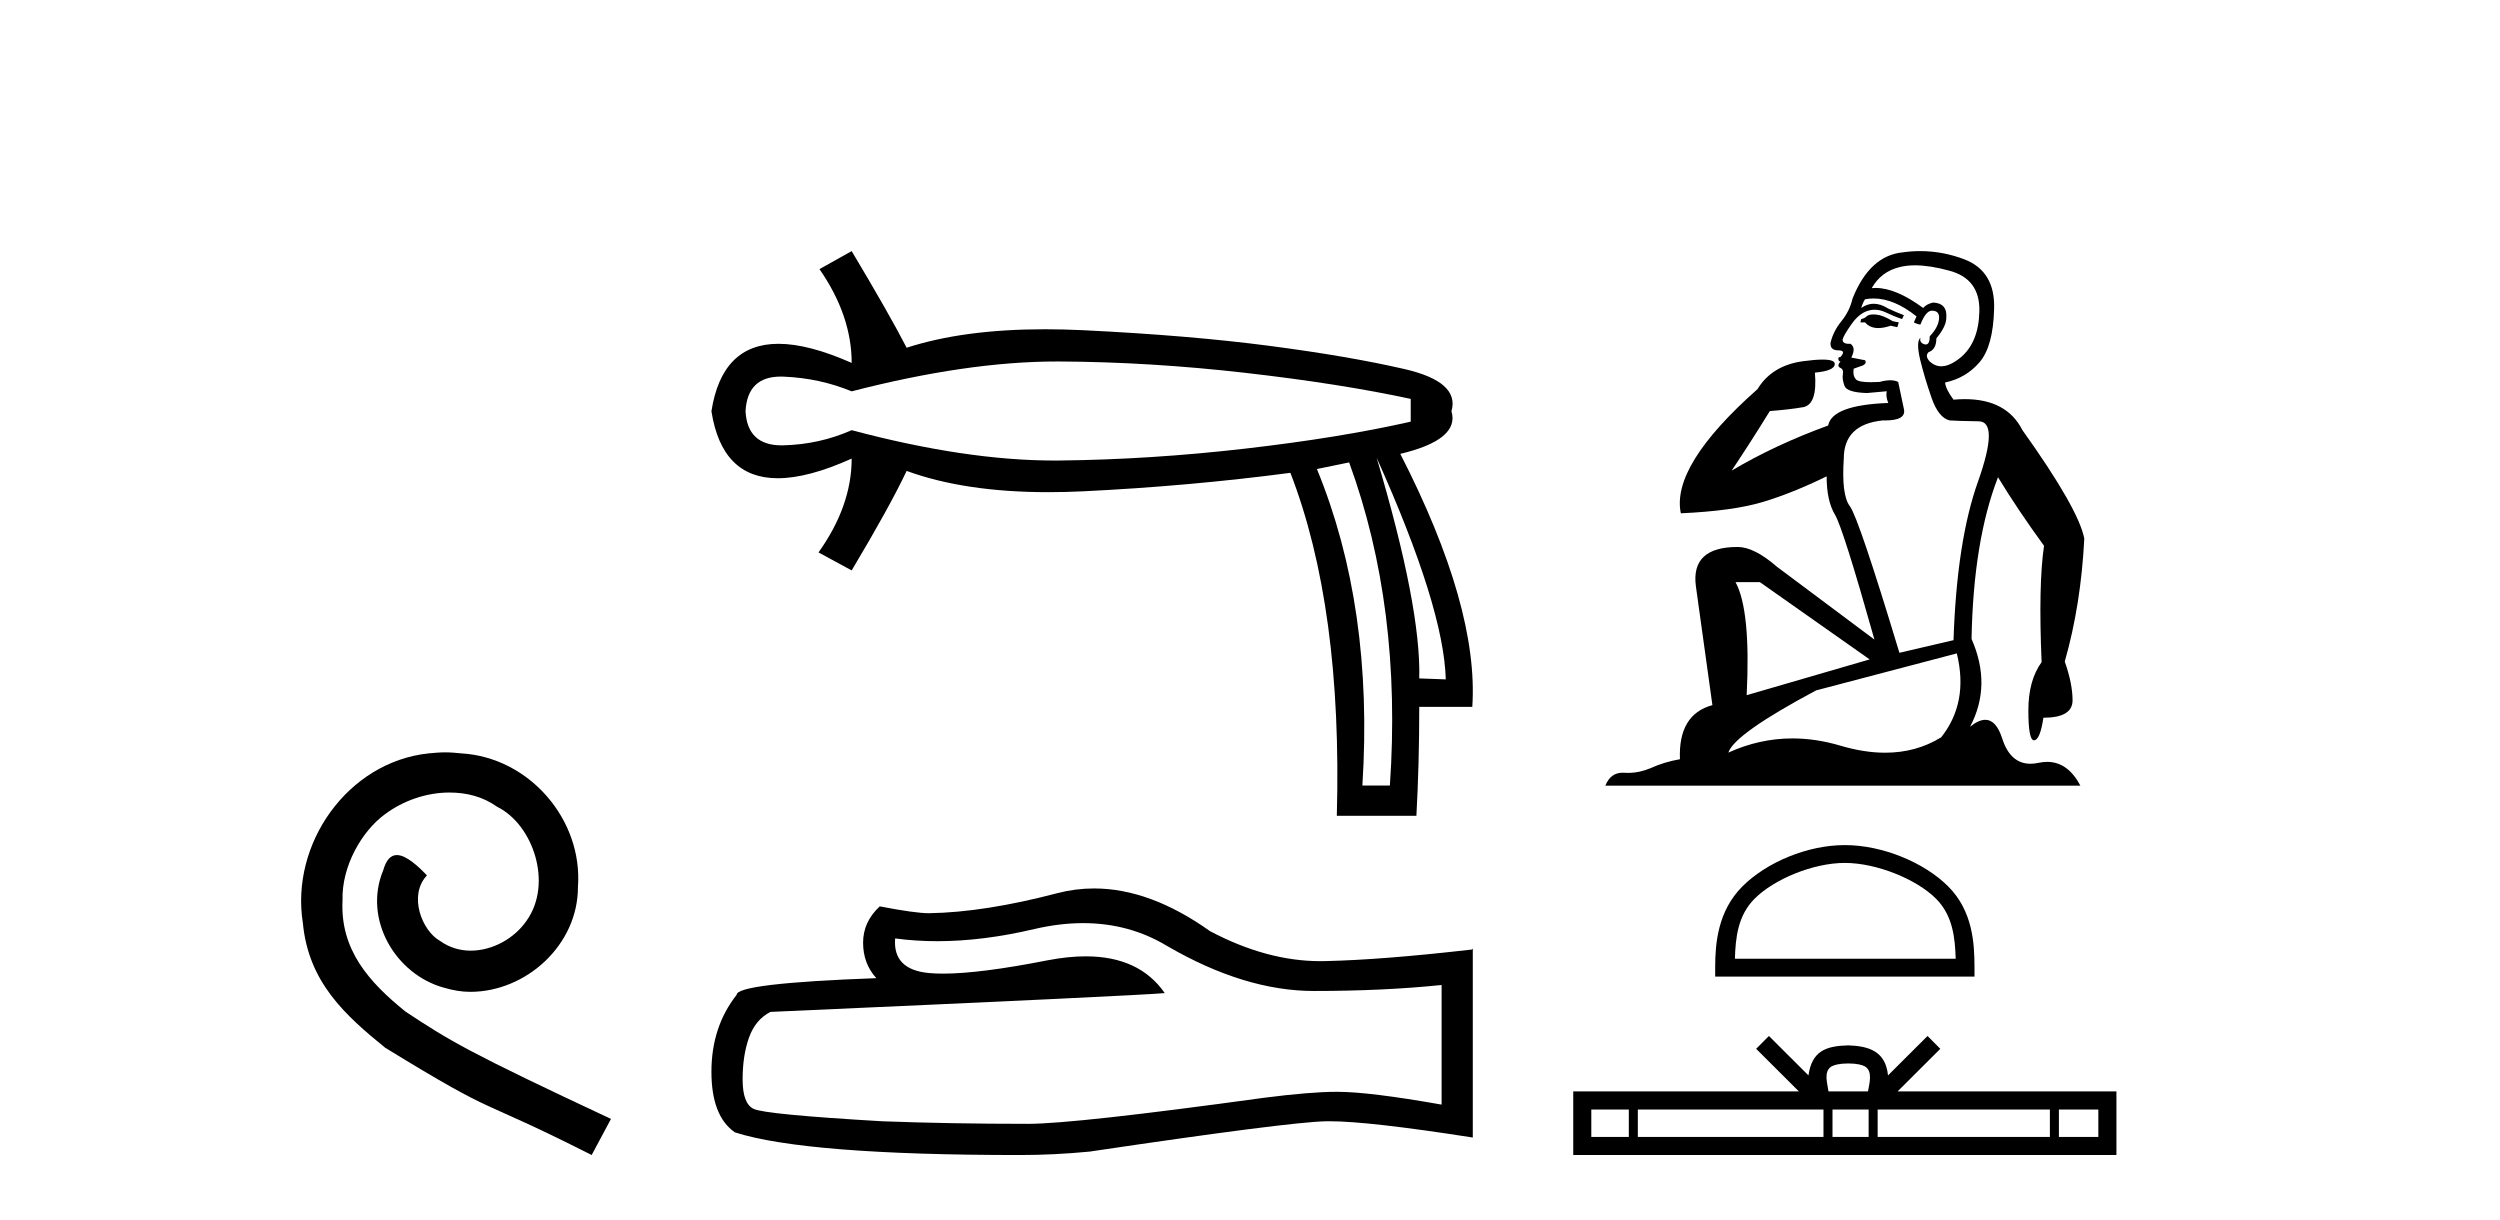
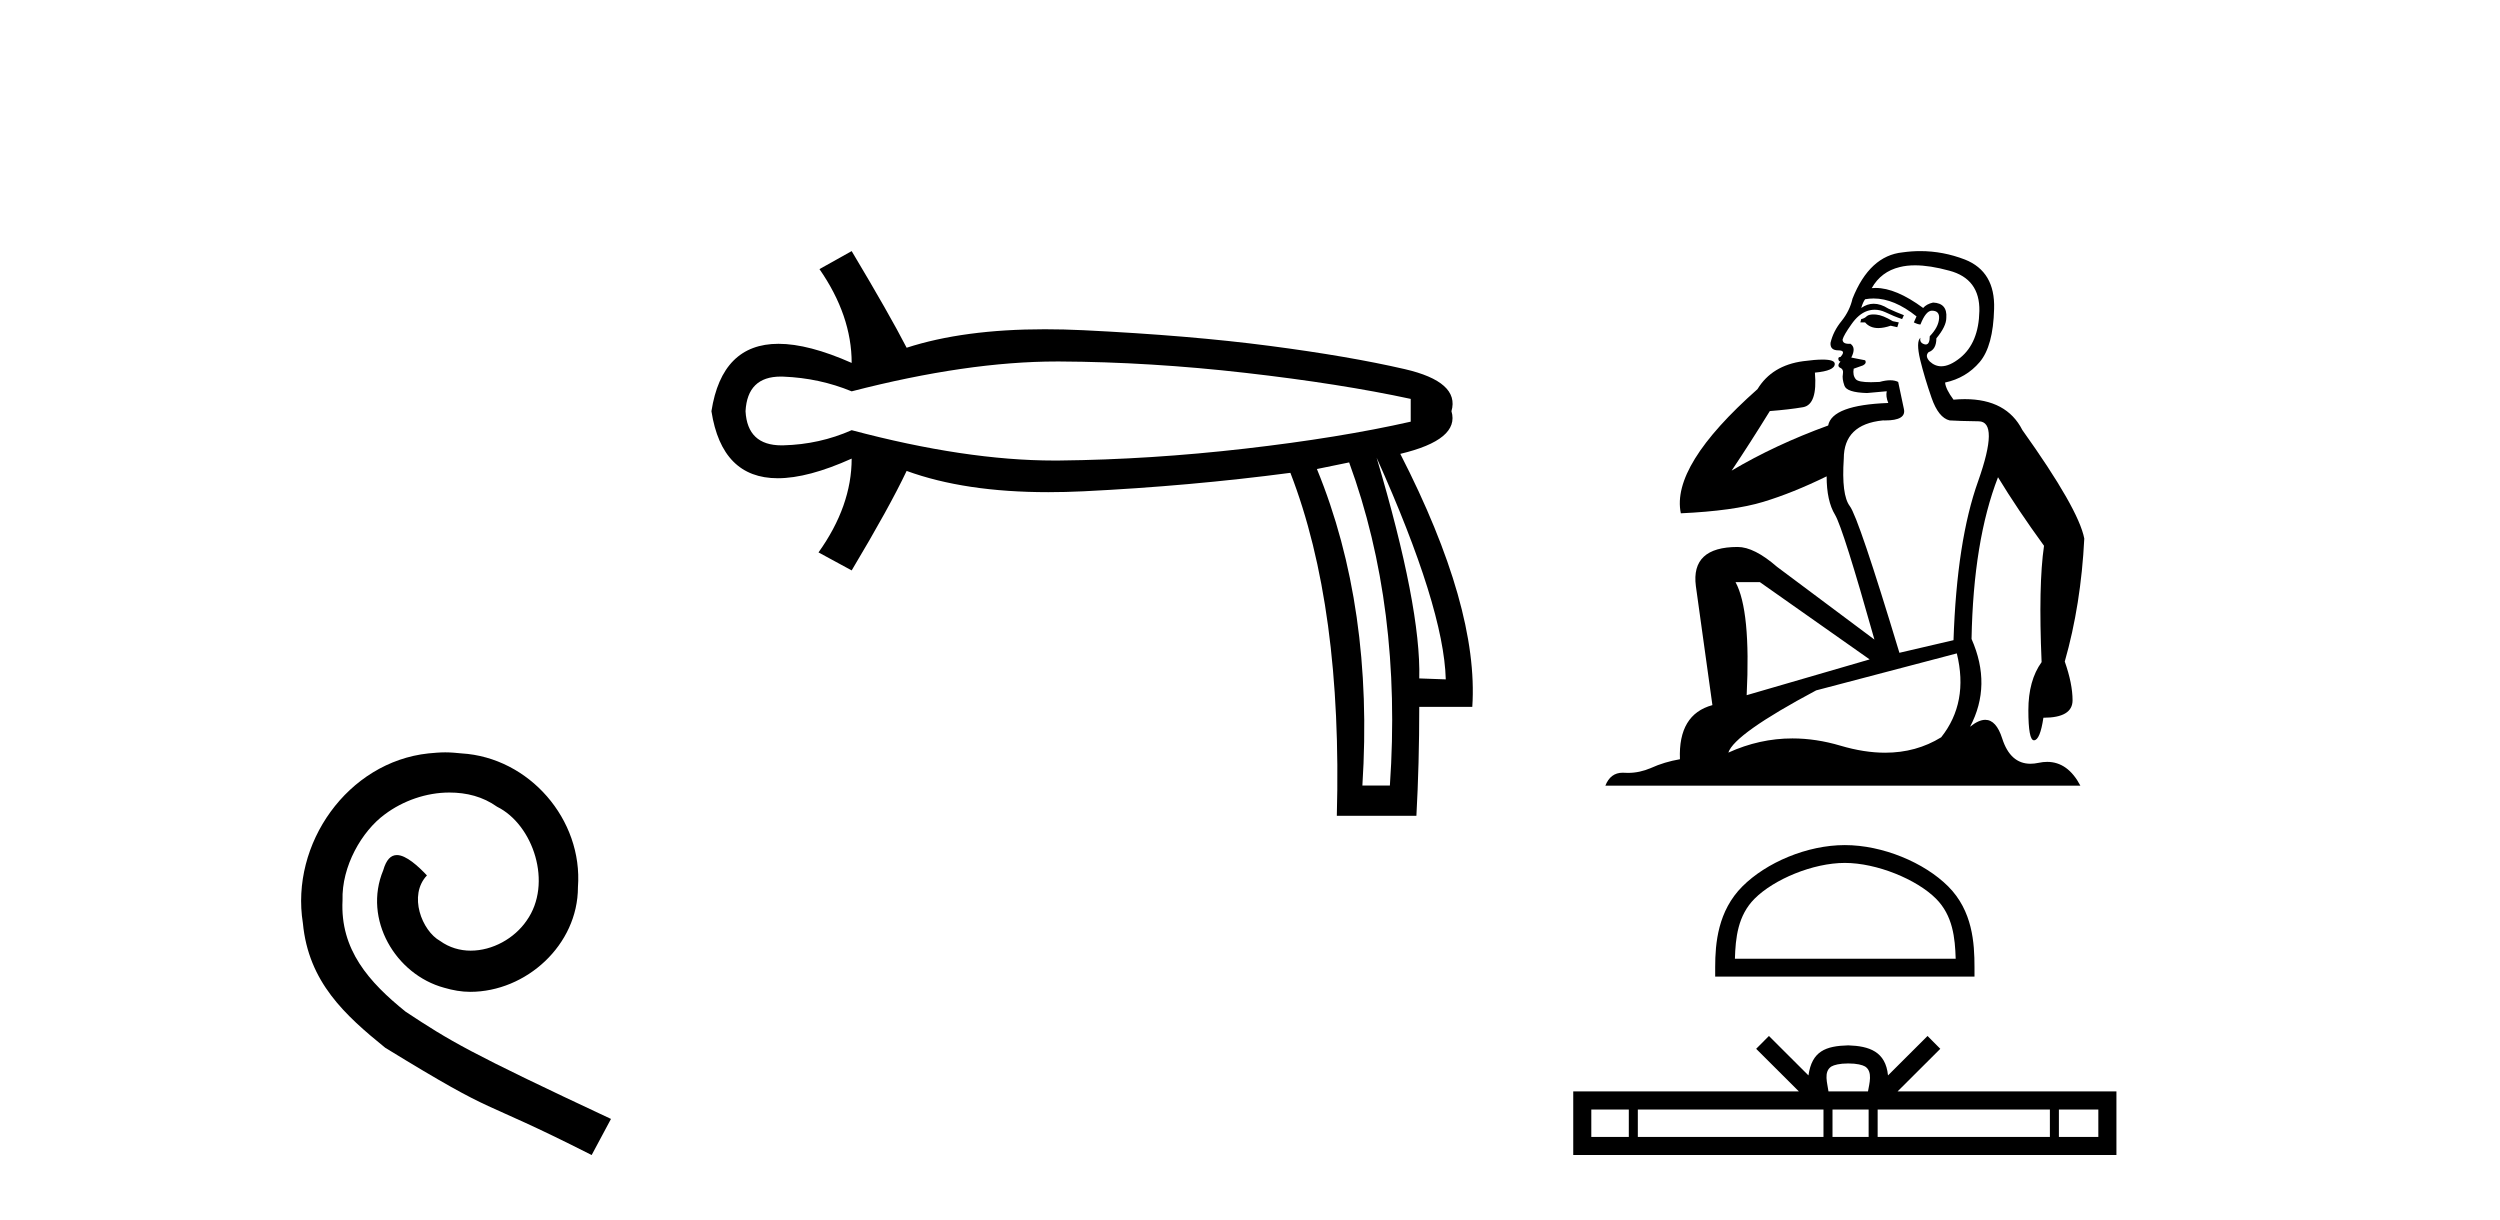
<svg xmlns="http://www.w3.org/2000/svg" width="84.0" height="41.0">
  <path d="M 14.96 25.279 C 14.772 25.279 14.584 25.297 14.397 25.314 C 11.68 25.604 9.75 28.354 10.177 31.019 C 10.365 33.001 11.595 34.111 12.944 35.205 C 16.959 37.665 15.832 36.759 19.88 38.809 L 20.529 37.596 C 15.712 35.341 15.131 34.983 13.628 33.992 C 12.398 33.001 11.424 31.908 11.509 30.251 C 11.475 29.106 12.159 27.927 12.927 27.364 C 13.542 26.902 14.328 26.629 15.097 26.629 C 15.678 26.629 16.224 26.766 16.703 27.107 C 17.916 27.705 18.582 29.687 17.694 30.934 C 17.284 31.532 16.549 31.942 15.814 31.942 C 15.456 31.942 15.097 31.839 14.789 31.617 C 14.174 31.276 13.713 30.08 14.345 29.414 C 14.055 29.106 13.645 28.73 13.337 28.73 C 13.132 28.73 12.979 28.884 12.876 29.243 C 12.193 30.883 13.286 32.745 14.926 33.189 C 15.217 33.274 15.507 33.326 15.797 33.326 C 17.677 33.326 19.419 31.754 19.419 29.807 C 19.59 27.534 17.779 25.45 15.507 25.314 C 15.336 25.297 15.148 25.279 14.96 25.279 Z" style="fill:#000000;stroke:none" />
  <path d="M 35.511 12.146 Q 35.558 12.146 35.604 12.146 Q 38.645 12.162 41.844 12.528 Q 45.044 12.894 47.4 13.403 L 47.4 14.168 Q 45.012 14.709 41.828 15.075 Q 38.645 15.441 35.604 15.473 Q 35.515 15.474 35.425 15.474 Q 32.448 15.474 28.616 14.454 Q 27.534 14.932 26.324 14.963 Q 26.292 14.964 26.261 14.964 Q 25.112 14.964 25.05 13.817 Q 25.112 12.653 26.234 12.653 Q 26.278 12.653 26.324 12.655 Q 27.534 12.703 28.616 13.149 Q 32.503 12.146 35.511 12.146 ZM 46.254 15.377 Q 48.514 20.408 48.578 22.827 L 48.578 22.827 L 47.687 22.795 Q 47.75 20.408 46.254 15.377 ZM 45.331 15.537 Q 47.113 20.408 46.7 26.393 L 45.776 26.393 Q 46.158 20.408 44.248 15.759 L 45.331 15.537 ZM 28.616 8.437 L 27.534 9.042 Q 28.616 10.602 28.616 12.194 Q 27.168 11.552 26.157 11.552 Q 24.257 11.552 23.904 13.817 Q 24.255 16.069 26.134 16.069 Q 27.151 16.069 28.616 15.409 L 28.616 15.409 Q 28.616 17.001 27.502 18.561 L 28.616 19.166 Q 29.89 17.033 30.463 15.823 Q 32.42 16.537 35.223 16.537 Q 35.794 16.537 36.4 16.508 Q 39.982 16.332 43.357 15.887 Q 45.108 20.408 44.917 27.412 L 47.591 27.412 Q 47.687 25.661 47.687 23.751 L 49.469 23.751 Q 49.692 20.408 47.05 15.25 Q 49.056 14.772 48.769 13.817 Q 49.056 12.83 47.193 12.401 Q 45.331 11.971 42.656 11.621 Q 39.982 11.27 36.4 11.095 Q 35.732 11.063 35.107 11.063 Q 32.379 11.063 30.463 11.684 Q 29.89 10.57 28.616 8.437 Z" style="fill:#000000;stroke:none" />
-   <path d="M 36.395 31.017 Q 37.945 31.017 39.222 31.789 Q 41.82 33.297 44.146 33.297 Q 46.486 33.297 48.438 33.096 L 48.438 37.115 Q 46.012 36.685 44.935 36.685 L 44.907 36.685 Q 44.031 36.685 42.466 36.886 Q 36.107 37.761 34.542 37.761 Q 31.943 37.761 29.646 37.675 Q 25.713 37.446 25.325 37.259 Q 24.952 37.087 24.952 36.268 Q 24.952 35.464 25.167 34.861 Q 25.383 34.259 25.885 34 Q 38.174 33.455 39.136 33.368 Q 38.279 32.133 36.482 32.133 Q 35.899 32.133 35.216 32.263 Q 32.928 32.714 31.687 32.714 Q 31.426 32.714 31.211 32.694 Q 29.991 32.579 30.077 31.531 L 30.077 31.531 Q 30.762 31.624 31.493 31.624 Q 33.026 31.624 34.757 31.215 Q 35.611 31.017 36.395 31.017 ZM 36.761 29.852 Q 36.139 29.852 35.532 30.009 Q 33.077 30.655 31.211 30.684 Q 30.752 30.684 29.56 30.454 Q 29 30.971 29 31.675 Q 29 32.378 29.445 32.866 Q 24.751 33.038 24.751 33.426 Q 23.904 34.503 23.904 36.01 Q 23.904 37.503 24.694 38.048 Q 27.077 38.809 34.269 38.809 Q 35.417 38.809 36.609 38.694 Q 43.27 37.704 44.548 37.675 Q 44.608 37.674 44.673 37.674 Q 45.986 37.674 49.486 38.221 L 49.486 31.875 L 49.457 31.904 Q 46.457 32.249 44.562 32.292 Q 44.465 32.295 44.367 32.295 Q 42.564 32.295 40.657 31.287 Q 38.64 29.852 36.761 29.852 Z" style="fill:#000000;stroke:none" />
  <path d="M 62.95 10.565 Q 62.799 10.565 62.729 10.62 Q 62.648 10.701 62.537 10.721 L 62.507 10.833 L 62.668 10.833 Q 62.828 11.023 63.111 11.023 Q 63.293 11.023 63.527 10.944 L 63.749 10.994 L 63.799 10.833 L 63.597 10.792 Q 63.264 10.59 63.042 10.57 Q 62.992 10.565 62.95 10.565 ZM 64.345 8.915 Q 64.841 8.915 65.497 9.095 Q 66.527 9.368 66.507 10.449 Q 66.486 11.519 65.86 12.025 Q 65.509 12.307 65.227 12.307 Q 65.014 12.307 64.84 12.146 Q 64.668 11.964 64.8 11.833 Q 65.062 11.742 65.062 11.368 Q 65.396 10.964 65.396 10.681 Q 65.436 10.186 64.951 10.166 Q 64.729 10.216 64.618 10.348 Q 63.705 9.675 63.02 9.675 Q 62.954 9.675 62.89 9.681 L 62.89 9.681 Q 63.204 9.125 63.83 8.974 Q 64.061 8.915 64.345 8.915 ZM 62.953 10.029 Q 63.643 10.029 64.395 10.631 L 64.305 10.833 Q 64.446 10.903 64.527 10.903 Q 64.709 10.439 64.911 10.439 Q 65.173 10.439 65.153 10.701 Q 65.133 10.994 64.84 11.297 Q 64.84 11.575 64.705 11.575 Q 64.688 11.575 64.668 11.57 Q 64.486 11.519 64.527 11.348 L 64.527 11.348 Q 64.375 11.479 64.517 12.085 Q 64.668 12.701 64.901 13.368 Q 65.133 14.035 65.507 14.126 Q 65.8 14.146 66.486 14.156 Q 67.173 14.166 66.466 16.166 Q 65.749 18.166 65.638 21.51 L 63.82 21.934 Q 62.446 17.388 62.153 17.005 Q 61.87 16.631 61.951 15.409 Q 61.951 14.257 63.264 14.126 Q 63.302 14.127 63.338 14.127 Q 64.058 14.127 63.971 13.742 Q 63.89 13.348 63.779 12.833 Q 63.668 12.777 63.512 12.777 Q 63.355 12.777 63.153 12.833 Q 62.991 12.842 62.862 12.842 Q 62.44 12.842 62.355 12.742 Q 62.244 12.61 62.284 12.388 L 62.597 12.277 Q 62.729 12.206 62.668 12.105 L 62.203 12.014 Q 62.375 11.681 62.173 11.55 Q 62.144 11.552 62.118 11.552 Q 61.911 11.552 61.911 11.408 Q 61.951 11.257 62.203 10.903 Q 62.446 10.55 62.739 10.449 Q 62.865 10.407 62.991 10.407 Q 63.168 10.407 63.345 10.489 Q 63.638 10.631 63.911 10.721 L 63.971 10.59 Q 63.729 10.499 63.446 10.368 Q 63.19 10.206 62.956 10.206 Q 62.737 10.206 62.537 10.348 Q 62.597 10.146 62.668 10.055 Q 62.809 10.029 62.953 10.029 ZM 59.133 19.56 L 62.82 22.156 L 58.688 23.358 Q 58.83 20.51 58.314 19.56 ZM 65.749 21.954 Q 66.153 23.601 65.224 24.773 Q 64.385 25.291 63.341 25.291 Q 62.637 25.291 61.84 25.055 Q 61.018 24.811 60.226 24.811 Q 59.12 24.811 58.072 25.288 Q 58.274 24.662 61.022 23.197 L 65.749 21.954 ZM 64.522 8.437 Q 64.228 8.437 63.931 8.479 Q 62.82 8.59 62.244 10.035 Q 62.153 10.439 61.88 10.782 Q 61.597 11.125 61.506 11.519 Q 61.486 11.772 61.769 11.772 Q 62.042 11.772 61.84 11.994 Q 61.759 11.994 61.769 12.065 Q 61.779 12.146 61.84 12.146 Q 61.708 12.297 61.83 12.358 Q 61.951 12.408 61.921 12.57 Q 61.89 12.722 61.971 12.954 Q 62.042 13.186 62.729 13.206 L 63.395 13.146 L 63.395 13.146 Q 63.355 13.318 63.446 13.54 Q 61.557 13.61 61.426 14.297 Q 59.648 14.944 58.183 15.813 Q 58.799 14.893 59.466 13.812 Q 60.112 13.762 60.587 13.681 Q 61.072 13.59 60.981 12.52 Q 61.648 12.459 61.648 12.227 Q 61.648 12.082 61.238 12.082 Q 60.989 12.082 60.587 12.136 Q 59.537 12.277 59.052 13.075 Q 56.143 15.651 56.476 17.247 Q 58.244 17.166 59.244 16.863 Q 60.244 16.56 61.375 16.005 Q 61.375 16.833 61.658 17.298 Q 61.931 17.762 62.981 21.49 L 59.708 19.045 Q 58.941 18.378 58.385 18.378 Q 56.809 18.378 56.981 19.692 L 57.537 23.692 Q 56.385 24.005 56.446 25.51 Q 55.92 25.601 55.476 25.803 Q 55.092 25.969 54.701 25.969 Q 54.639 25.969 54.577 25.965 Q 54.549 25.963 54.522 25.963 Q 54.111 25.963 53.94 26.399 L 69.901 26.399 Q 69.48 25.599 68.785 25.599 Q 68.647 25.599 68.497 25.631 Q 68.353 25.662 68.224 25.662 Q 67.546 25.662 67.274 24.813 Q 67.074 24.186 66.705 24.186 Q 66.481 24.186 66.194 24.419 Q 66.931 23.025 66.244 21.469 Q 66.305 18.166 67.133 16.035 Q 67.79 17.116 68.679 18.338 Q 68.487 19.651 68.598 22.247 Q 68.153 22.863 68.153 23.864 Q 68.153 24.874 68.341 24.874 Q 68.343 24.874 68.345 24.874 Q 68.547 24.864 68.658 24.116 Q 69.638 24.116 69.638 23.53 Q 69.638 22.975 69.376 22.227 Q 69.921 20.318 70.032 18.096 Q 69.84 17.095 67.951 14.449 Q 67.423 13.411 66.017 13.411 Q 65.835 13.411 65.638 13.429 Q 65.375 13.075 65.355 12.853 Q 66.062 12.701 66.517 12.166 Q 66.971 11.631 67.002 10.378 Q 67.042 9.125 66.022 8.721 Q 65.285 8.437 64.522 8.437 Z" style="fill:#000000;stroke:none" />
  <path d="M 61.986 28.994 C 63.058 28.994 64.399 29.545 65.048 30.194 C 65.616 30.762 65.69 31.515 65.711 32.214 L 58.293 32.214 C 58.314 31.515 58.388 30.762 58.956 30.194 C 59.605 29.545 60.915 28.994 61.986 28.994 ZM 61.986 28.395 C 60.715 28.395 59.347 28.982 58.545 29.783 C 57.723 30.606 57.63 31.688 57.63 32.498 L 57.63 32.814 L 66.343 32.814 L 66.343 32.498 C 66.343 31.688 66.281 30.606 65.459 29.783 C 64.657 28.982 63.258 28.395 61.986 28.395 Z" style="fill:#000000;stroke:none" />
  <path d="M 62.101 35.732 C 62.396 35.732 62.575 35.782 62.667 35.834 C 62.935 36.006 62.807 36.416 62.764 36.672 L 61.437 36.672 C 61.405 36.41 61.26 36.01 61.535 35.834 C 61.627 35.782 61.805 35.732 62.101 35.732 ZM 54.728 37.28 L 54.728 38.202 L 53.468 38.202 L 53.468 37.28 ZM 61.269 37.28 L 61.269 38.202 L 55.031 38.202 L 55.031 37.28 ZM 62.786 37.28 L 62.786 38.202 L 61.572 38.202 L 61.572 37.28 ZM 68.876 37.28 L 68.876 38.202 L 63.089 38.202 L 63.089 37.28 ZM 70.504 37.28 L 70.504 38.202 L 69.179 38.202 L 69.179 37.28 ZM 59.436 34.809 L 59.007 35.24 L 60.443 36.672 L 52.861 36.672 L 52.861 38.809 L 71.112 38.809 L 71.112 36.672 L 63.758 36.672 L 65.194 35.24 L 64.765 34.809 L 63.437 36.134 C 63.358 35.331 62.808 35.147 62.101 35.124 C 61.345 35.144 60.881 35.315 60.764 36.134 L 59.436 34.809 Z" style="fill:#000000;stroke:none" />
</svg>